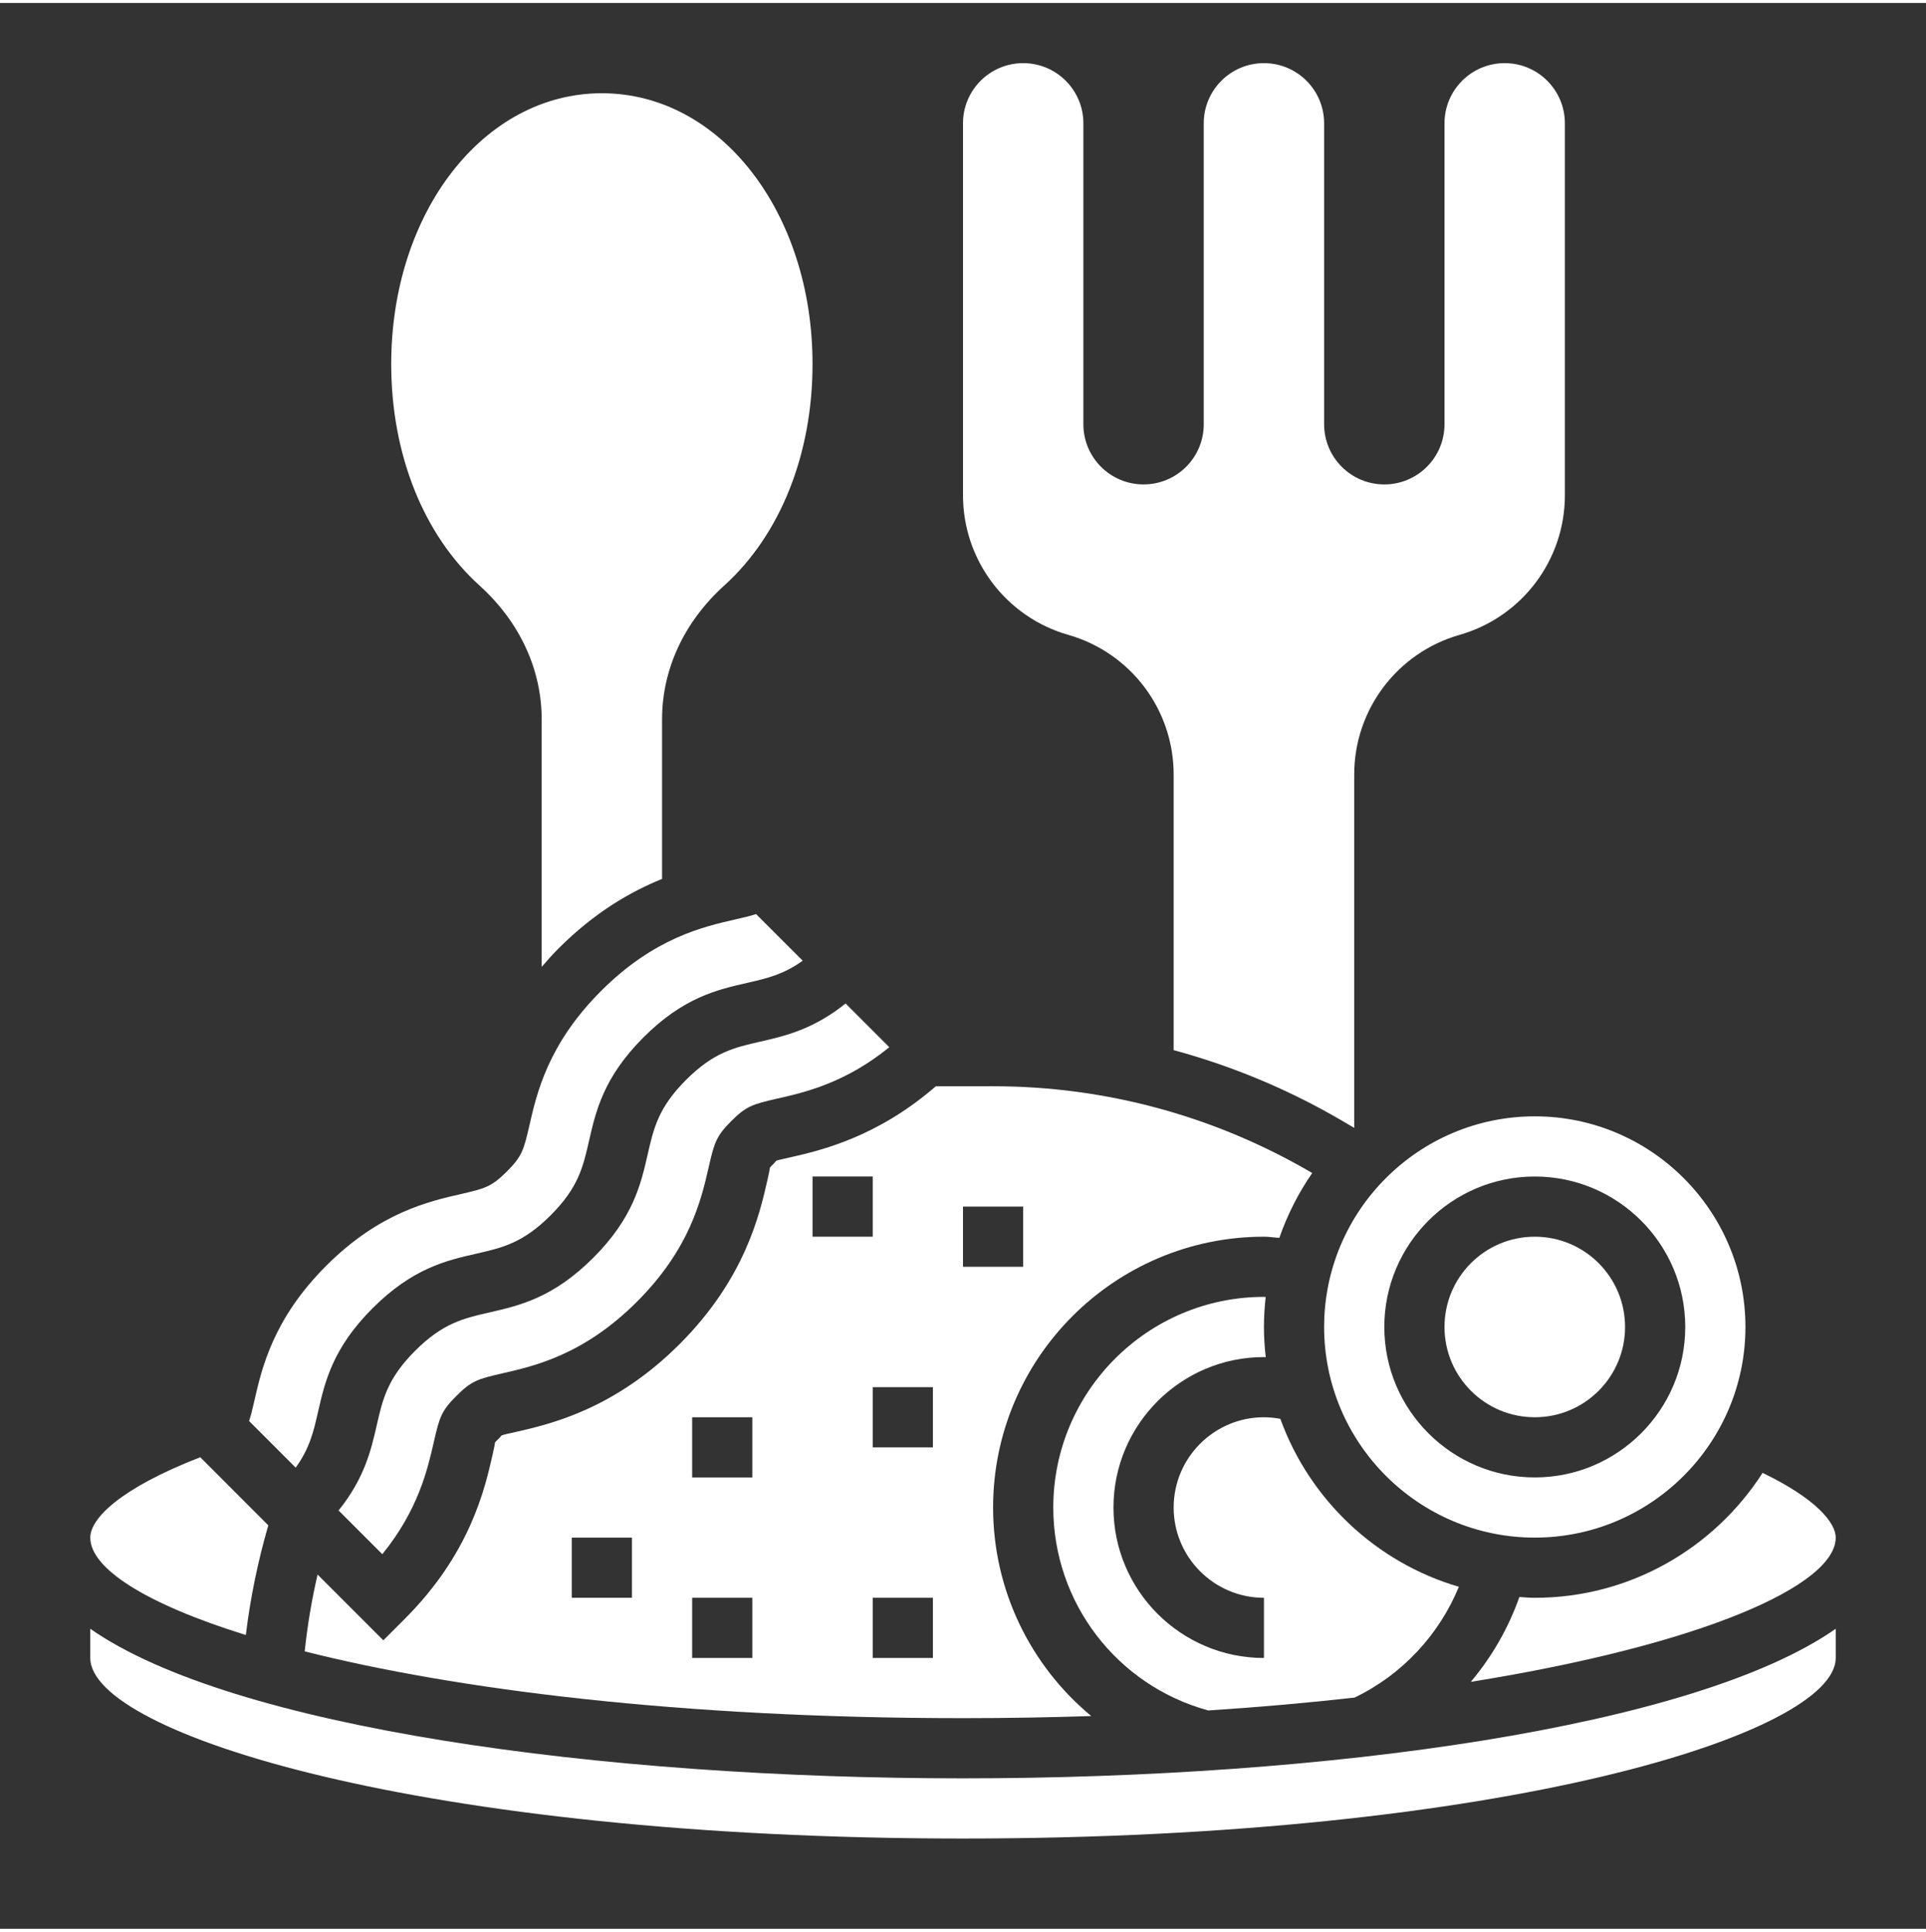
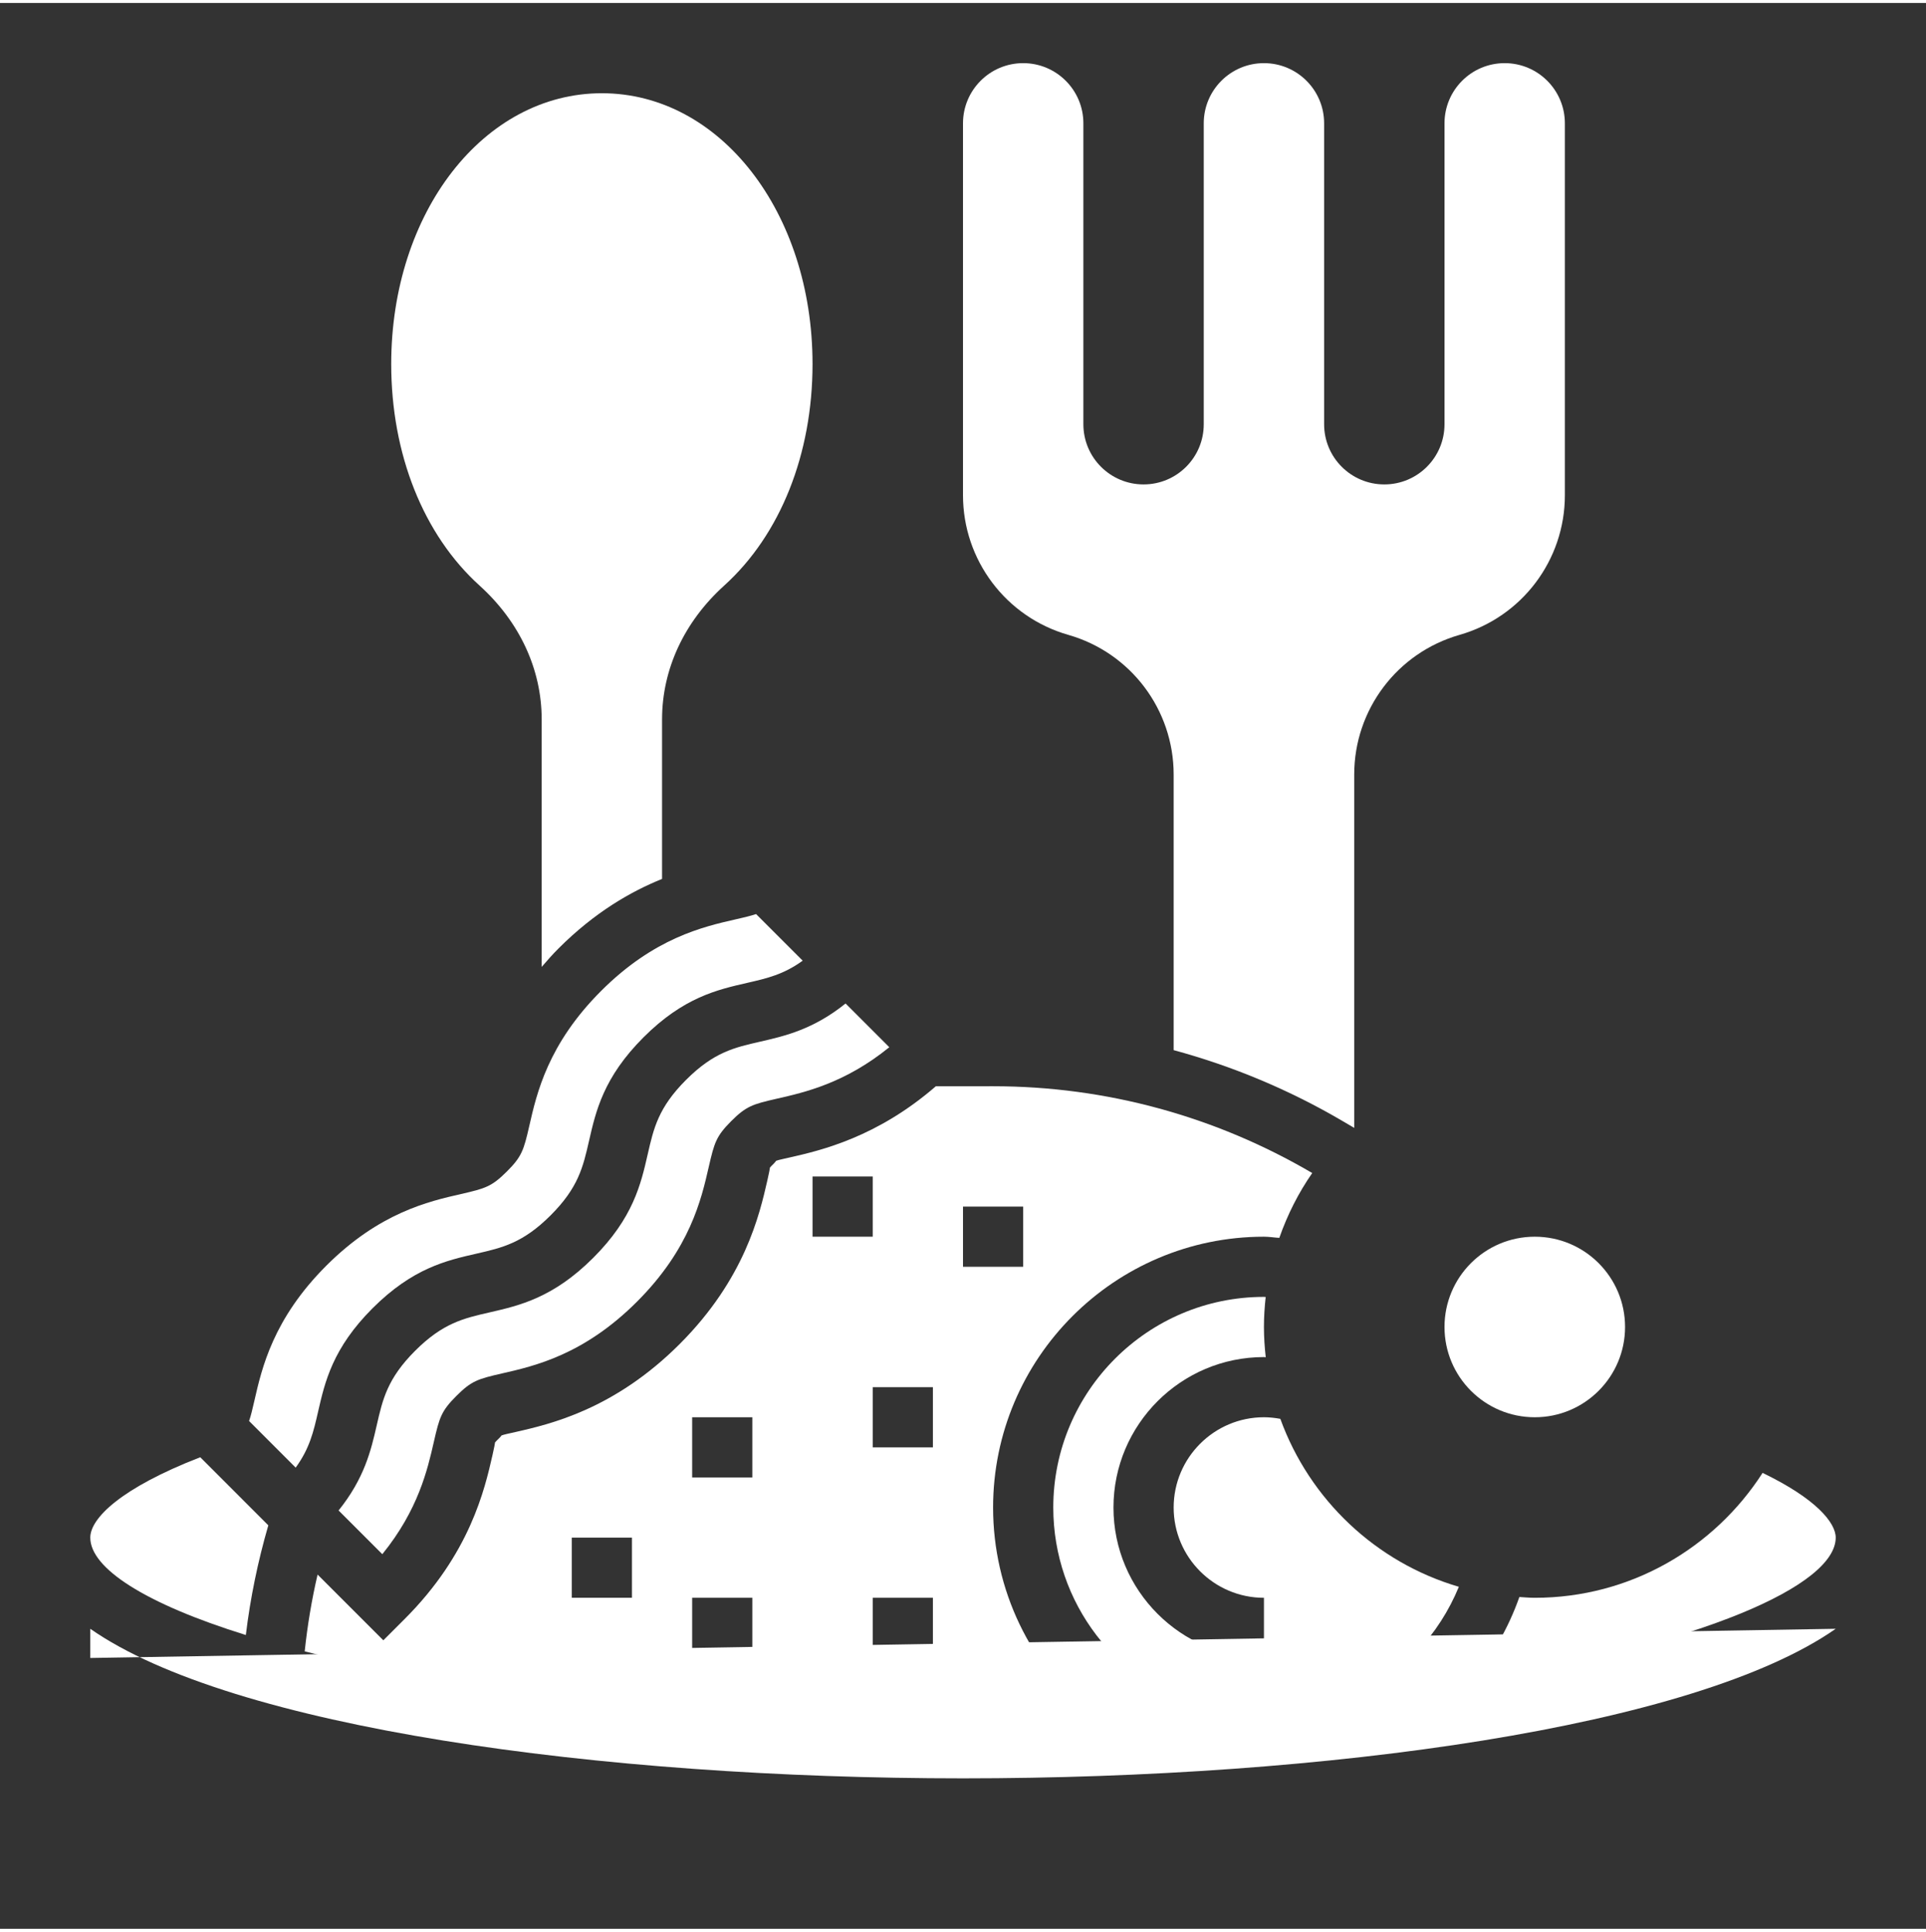
<svg xmlns="http://www.w3.org/2000/svg" width="18.514px" height="18.571px" viewBox="0 0 64 64" version="1.1">
  <rect x="0" y="0" width="64" height="64" fill="#333333" stroke="none" />
  <path id="Path" d="M35.5 21 C37.572 21.592 39 23.485 39 25.64 L39 34.8 C40.961 35.331 42.852 36.122 44.617 37.159 L45 37.384 45 25.64 C45 23.485 46.428 21.592 48.5 21 50.572 20.408 52 18.515 52 16.36 L52 4 C52 2.895 51.105 2 50 2 48.895 2 48 2.895 48 4 L48 14 C48 15.105 47.105 16 46 16 44.895 16 44 15.105 44 14 L44 4 C44 2.895 43.105 2 42 2 40.895 2 40 2.895 40 4 L40 14 C40 15.105 39.105 16 38 16 36.895 16 36 15.105 36 14 L36 4 C36 2.895 35.105 2 34 2 32.895 2 32 2.895 32 4 L32 16.36 C32 18.515 33.428 20.408 35.5 21 Z" fill="#ffffff" fill-opacity="1" stroke="none" />
-   <path id="Path-1" d="M3 54.03 L3 55 C3 57.505 14.032 61 32 61 49.968 61 61 57.505 61 55 L61 54.03 C56.316 57.303 44.102 59 32 59 19.898 59 7.684 57.303 3 54.03 Z" fill="#ffffff" fill-opacity="1" stroke="none" />
+   <path id="Path-1" d="M3 54.03 L3 55 L61 54.03 C56.316 57.303 44.102 59 32 59 19.898 59 7.684 57.303 3 54.03 Z" fill="#ffffff" fill-opacity="1" stroke="none" />
  <path id="Path-2" d="M25.782 38.481 C25.796 38.472 25.766 38.517 25.713 38.571 25.658 38.625 25.616 38.664 25.585 38.703 25.581 38.741 25.557 38.877 25.501 39.12 25.239 40.267 24.753 42.4 22.581 44.571 20.408 46.743 18.275 47.23 17.13 47.491 16.888 47.546 16.751 47.571 16.655 47.609 16.67 47.609 16.633 47.65 16.58 47.703 16.523 47.759 16.481 47.798 16.45 47.837 16.446 47.875 16.422 48.012 16.366 48.255 16.105 49.401 15.619 51.533 13.445 53.706 L12.738 54.413 10.553 52.228 C10.358 53.068 10.215 53.92 10.125 54.781 15.142 56.048 22.624 57 32 57 33.469 57 34.887 56.974 36.262 56.93 34.248 55.261 33 52.751 33 50 33 45.038 37.037 41 42 41 42.171 41 42.34 41.029 42.511 41.039 42.781 40.268 43.147 39.543 43.605 38.884 40.396 37.001 36.756 36 33 36 L31.097 36.001 C29.142 37.694 27.292 38.128 26.254 38.364 26.015 38.419 25.878 38.443 25.782 38.481 Z M21 53 L19 53 19 51 21 51 Z M25 55 L23 55 23 53 25 53 Z M25 49 L23 49 23 47 25 47 Z M32 40 L34 40 34 42 32 42 Z M31 55 L29 55 29 53 31 53 Z M31 48 L29 48 29 46 31 46 Z M27 39 L29 39 29 41 27 41 Z" fill="#ffffff" fill-opacity="1" stroke="none" />
  <path id="Path-3" d="M51 53 C50.827 53 50.659 52.984 50.488 52.974 50.124 54.006 49.575 54.961 48.874 55.793 56.614 54.55 61 52.579 61 51 61 50.503 60.343 49.704 58.57 48.849 56.968 51.341 54.177 53 51 53 Z" fill="#ffffff" fill-opacity="1" stroke="none" />
  <path id="Path-4" d="M42 43 C38.141 43 35 46.14 35 50 35 53.161 37.113 55.913 40.149 56.744 41.864 56.633 43.485 56.488 45.011 56.316 46.584 55.563 47.822 54.231 48.477 52.634 45.721 51.827 43.516 49.735 42.545 47.053 42.366 47.02 42.184 47 42 47 40.346 47 39 48.346 39 50 39 51.654 40.346 53 42 53 L42 55 C39.243 55 37 52.757 37 50 37 47.243 39.243 45 42 45 42.02 45 42.04 45.005 42.06 45.005 42.023 44.675 42 44.34 42 44 42 43.663 42.022 43.332 42.058 43.004 42.039 43.004 42.019 43 42 43 Z" fill="#ffffff" fill-opacity="1" stroke="none" />
-   <path id="Path-5" d="M44 44 C44 47.86 47.141 51 51 51 54.859 51 58 47.86 58 44 58 40.14 54.859 37 51 37 47.141 37 44 40.14 44 44 Z M56 44 C56 46.757 53.757 49 51 49 48.243 49 46 46.757 46 44 46 41.243 48.243 39 51 39 53.757 39 56 41.243 56 44 Z" fill="#ffffff" fill-opacity="1" stroke="none" />
  <path id="Path-6" d="M54 44 C54 45.657 52.657 47 51 47 49.343 47 48 45.657 48 44 48 42.343 49.343 41 51 41 52.657 41 54 42.343 54 44 Z" fill="#ffffff" fill-opacity="1" stroke="none" />
  <path id="Path-7" d="M8.169 54.237 C8.318 53 8.571 51.782 8.916 50.592 L6.654 48.329 C3.993 49.361 3 50.367 3 51 3 52.016 4.815 53.194 8.169 54.237 Z" fill="#ffffff" fill-opacity="1" stroke="none" />
  <path id="Path-8" d="M10.569 46.819 C10.795 45.829 11.051 44.706 12.381 43.377 13.711 42.047 14.833 41.791 15.824 41.565 16.691 41.367 17.376 41.211 18.298 40.289 19.219 39.368 19.375 38.683 19.573 37.816 19.799 36.826 20.054 35.704 21.383 34.375 22.711 33.047 23.833 32.792 24.823 32.566 25.484 32.415 26.039 32.287 26.673 31.827 L25.124 30.278 C24.949 30.337 24.738 30.387 24.453 30.452 23.371 30.698 21.737 31.069 19.973 32.834 18.208 34.598 17.835 36.233 17.589 37.315 17.403 38.126 17.341 38.336 16.842 38.834 16.34 39.334 16.131 39.396 15.323 39.581 14.24 39.828 12.605 40.201 10.84 41.966 9.076 43.73 8.701 45.365 8.454 46.447 8.388 46.736 8.338 46.948 8.277 47.125 L9.825 48.674 C10.289 48.037 10.418 47.481 10.569 46.819 Z" fill="#ffffff" fill-opacity="1" stroke="none" />
  <path id="Path-9" d="M22.797 35.789 C21.876 36.71 21.721 37.394 21.523 38.261 21.297 39.251 21.042 40.374 19.712 41.703 18.382 43.032 17.26 43.288 16.27 43.515 15.403 43.713 14.718 43.869 13.795 44.791 12.873 45.713 12.717 46.398 12.519 47.265 12.329 48.1 12.109 49.031 11.251 50.098 L12.704 51.551 C13.901 50.075 14.206 48.74 14.418 47.812 14.603 47.002 14.665 46.791 15.167 46.29 15.667 45.79 15.877 45.728 16.685 45.543 17.768 45.296 19.404 44.923 21.168 43.158 22.932 41.394 23.305 39.759 23.552 38.678 23.738 37.868 23.8 37.659 24.299 37.158 24.798 36.66 25.007 36.598 25.812 36.414 26.741 36.203 28.076 35.9 29.551 34.703 L28.098 33.25 C27.032 34.106 26.102 34.325 25.269 34.516 24.401 34.713 23.717 34.869 22.797 35.789 Z" fill="#ffffff" fill-opacity="1" stroke="none" />
  <path id="Path-10" d="M18 23.808 L18 32.034 C18.177 31.83 18.354 31.625 18.56 31.42 19.777 30.203 20.975 29.525 22 29.11 L22 23.808 C22 22.145 22.733 20.566 24.065 19.361 25.931 17.674 27 14.991 27 12 27 6.953 23.925 3 20 3 16.075 3 13 6.953 13 12 13 14.991 14.069 17.674 15.935 19.361 17.267 20.566 18 22.145 18 23.808 Z" fill="#ffffff" fill-opacity="1" stroke="none" />
</svg>